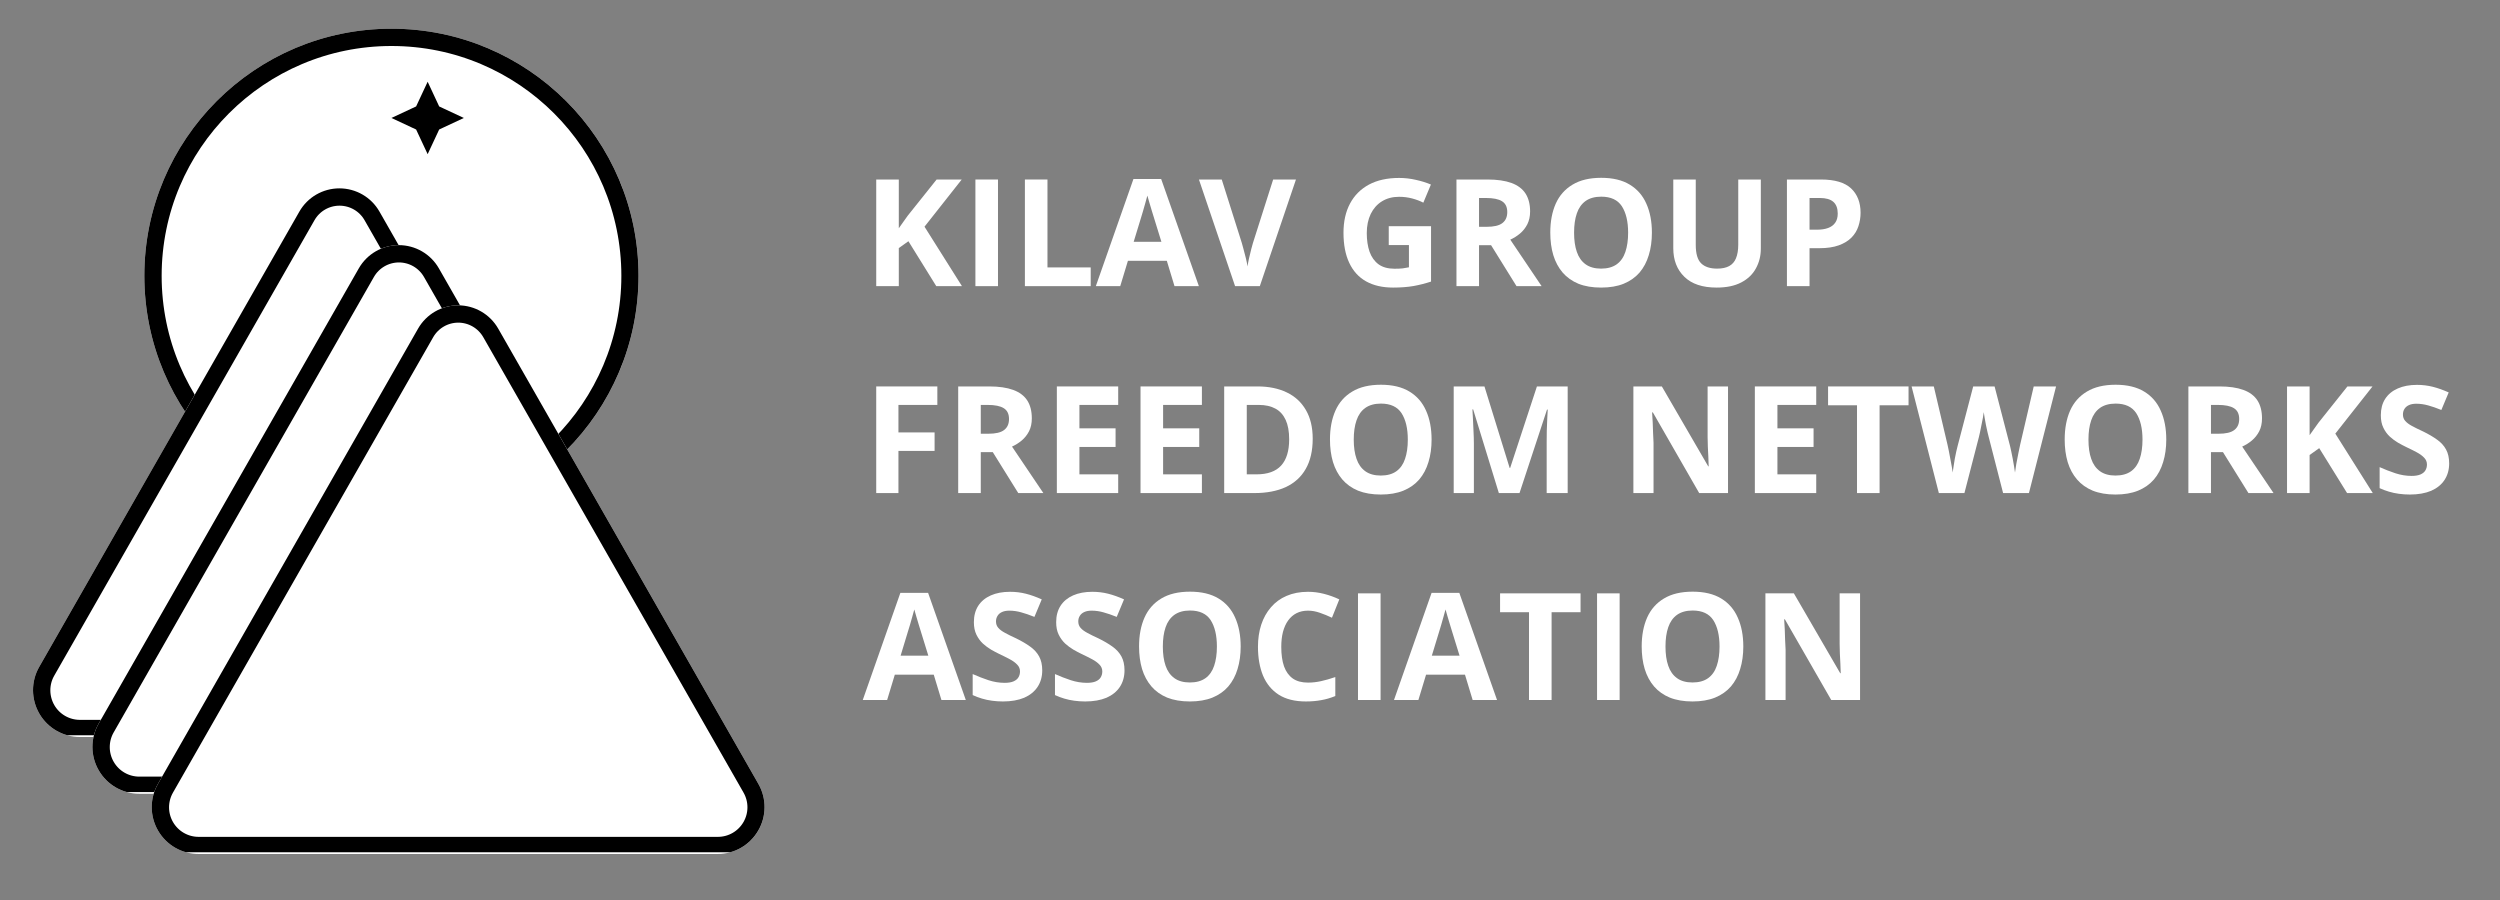
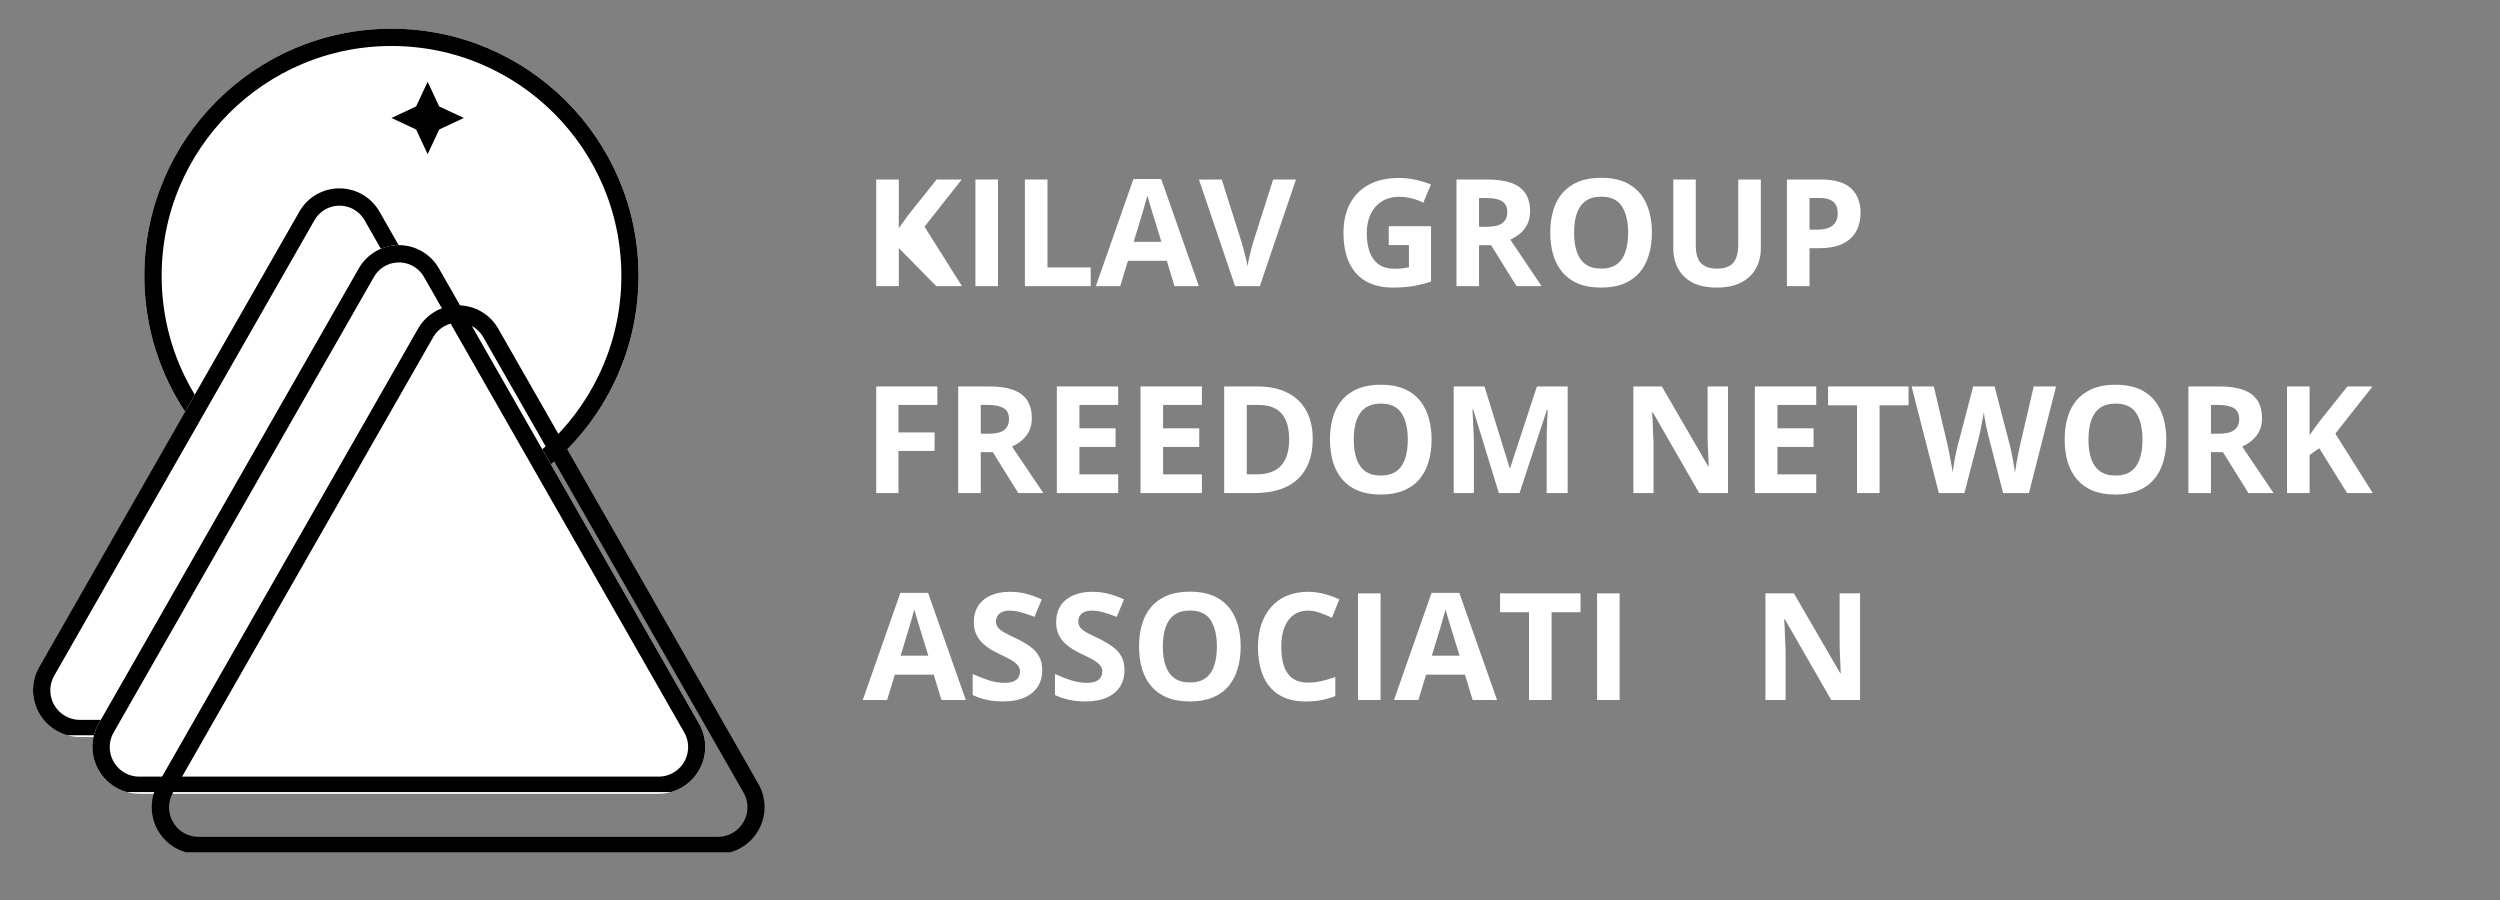
<svg xmlns="http://www.w3.org/2000/svg" width="500" zoomAndPan="magnify" viewBox="0 0 375 135" height="180" preserveAspectRatio="xMidYMid meet" version="1.0">
  <rect x="0" y="0" width="375" height="135" fill="#808080" stroke="none" />
  <defs>
    <clipPath id="f830658aea">
      <path d="M 21.652 4.305 L 95.781 4.305 L 95.781 78.434 L 21.652 78.434 Z M 21.652 4.305 " clip-rule="nonzero" />
    </clipPath>
    <clipPath id="963ac8836f">
      <path d="M 58.715 4.305 C 38.246 4.305 21.652 20.898 21.652 41.367 C 21.652 61.836 38.246 78.434 58.715 78.434 C 79.188 78.434 95.781 61.836 95.781 41.367 C 95.781 20.898 79.188 4.305 58.715 4.305 Z M 58.715 4.305 " clip-rule="nonzero" />
    </clipPath>
    <clipPath id="08189e81e9">
      <path d="M 21.652 4.305 L 95.777 4.305 L 95.777 78.43 L 21.652 78.43 Z M 21.652 4.305 " clip-rule="nonzero" />
    </clipPath>
    <clipPath id="e0cb5f7816">
      <path d="M 58.715 4.305 C 38.246 4.305 21.652 20.898 21.652 41.367 C 21.652 61.832 38.246 78.43 58.715 78.43 C 79.18 78.43 95.777 61.832 95.777 41.367 C 95.777 20.898 79.18 4.305 58.715 4.305 Z M 58.715 4.305 " clip-rule="nonzero" />
    </clipPath>
    <clipPath id="411ccaa606">
      <path d="M 4.758 28.203 L 97 28.203 L 97 110.551 L 4.758 110.551 Z M 4.758 28.203 " clip-rule="nonzero" />
    </clipPath>
    <clipPath id="8232623b86">
      <path d="M 56.922 31.738 L 95.953 100.039 C 97.195 102.215 97.188 104.887 95.93 107.051 C 94.676 109.219 92.359 110.551 89.855 110.551 L 11.98 110.551 C 9.477 110.551 7.16 109.219 5.902 107.051 C 4.648 104.887 4.637 102.215 5.879 100.039 L 44.91 31.738 C 46.141 29.582 48.434 28.254 50.914 28.254 C 53.402 28.254 55.688 29.582 56.922 31.738 Z M 56.922 31.738 " clip-rule="nonzero" />
    </clipPath>
    <clipPath id="dc7c56d49a">
      <path d="M 4.656 28 L 97 28 L 97 110.293 L 4.656 110.293 Z M 4.656 28 " clip-rule="nonzero" />
    </clipPath>
    <clipPath id="53467c35b2">
      <path d="M 56.918 31.738 L 95.945 100.039 C 97.188 102.211 97.18 104.883 95.922 107.047 C 94.664 109.215 92.352 110.547 89.848 110.547 L 11.98 110.547 C 9.477 110.547 7.16 109.215 5.902 107.047 C 4.648 104.883 4.637 102.211 5.879 100.039 L 44.906 31.738 C 46.137 29.582 48.43 28.254 50.91 28.254 C 53.398 28.254 55.688 29.582 56.918 31.738 Z M 56.918 31.738 " clip-rule="nonzero" />
    </clipPath>
    <clipPath id="be58e8d7a3">
      <path d="M 58.715 12.262 L 69.594 12.262 L 69.594 23.141 L 58.715 23.141 Z M 58.715 12.262 " clip-rule="nonzero" />
    </clipPath>
    <clipPath id="f4164bbcb2">
      <path d="M 64.152 12.262 L 65.883 15.969 L 69.594 17.699 L 65.883 19.434 L 64.152 23.141 L 62.422 19.434 L 58.715 17.699 L 62.422 15.969 Z M 64.152 12.262 " clip-rule="nonzero" />
    </clipPath>
    <clipPath id="99591a8f8b">
      <path d="M 58.715 12.262 L 69.578 12.262 L 69.578 23.125 L 58.715 23.125 Z M 58.715 12.262 " clip-rule="nonzero" />
    </clipPath>
    <clipPath id="4458c45b55">
      <path d="M 64.148 12.262 L 65.875 15.965 L 69.578 17.695 L 65.875 19.426 L 64.148 23.125 L 62.418 19.426 L 58.715 17.695 L 62.418 15.965 Z M 64.148 12.262 " clip-rule="nonzero" />
    </clipPath>
    <clipPath id="f9ecda98c4">
      <path d="M 13.672 36.719 L 106 36.719 L 106 119.066 L 13.672 119.066 Z M 13.672 36.719 " clip-rule="nonzero" />
    </clipPath>
    <clipPath id="9120323eb3">
      <path d="M 65.836 40.254 L 104.867 108.555 C 106.109 110.73 106.102 113.402 104.844 115.57 C 103.586 117.734 101.273 119.066 98.77 119.066 L 20.891 119.066 C 18.387 119.066 16.074 117.734 14.816 115.57 C 13.559 113.402 13.551 110.73 14.793 108.555 L 53.824 40.254 C 55.055 38.098 57.348 36.77 59.828 36.77 C 62.312 36.77 64.602 38.098 65.836 40.254 Z M 65.836 40.254 " clip-rule="nonzero" />
    </clipPath>
    <clipPath id="7952c4e8c8">
      <path d="M 13.57 36.125 L 106 36.125 L 106 118.812 L 13.57 118.812 Z M 13.57 36.125 " clip-rule="nonzero" />
    </clipPath>
    <clipPath id="a4091f00d8">
      <path d="M 65.832 40.254 L 104.859 108.555 C 106.102 110.727 106.094 113.402 104.836 115.562 C 103.578 117.73 101.262 119.062 98.758 119.062 L 20.891 119.062 C 18.387 119.062 16.074 117.73 14.816 115.562 C 13.559 113.402 13.551 110.727 14.793 108.555 L 53.82 40.254 C 55.051 38.102 57.344 36.77 59.824 36.77 C 62.309 36.77 64.602 38.102 65.832 40.254 Z M 65.832 40.254 " clip-rule="nonzero" />
    </clipPath>
    <clipPath id="75de5284e1">
      <path d="M 22.566 45.754 L 115 45.754 L 115 128.098 L 22.566 128.098 Z M 22.566 45.754 " clip-rule="nonzero" />
    </clipPath>
    <clipPath id="7c7a25a277">
      <path d="M 74.73 49.285 L 113.762 117.59 C 115.004 119.762 114.996 122.438 113.738 124.605 C 112.484 126.766 110.168 128.098 107.664 128.098 L 29.789 128.098 C 27.281 128.098 24.969 126.766 23.711 124.605 C 22.453 122.438 22.445 119.762 23.688 117.59 L 62.719 49.285 C 63.949 47.129 66.242 45.801 68.727 45.801 C 71.211 45.801 73.5 47.129 74.73 49.285 Z M 74.73 49.285 " clip-rule="nonzero" />
    </clipPath>
    <clipPath id="90740463f9">
      <path d="M 22.469 45.156 L 114.977 45.156 L 114.977 127.844 L 22.469 127.844 Z M 22.469 45.156 " clip-rule="nonzero" />
    </clipPath>
    <clipPath id="431b9f10e5">
      <path d="M 74.727 49.285 L 113.758 117.586 C 115 119.762 114.992 122.434 113.73 124.598 C 112.473 126.766 110.16 128.098 107.656 128.098 L 29.789 128.098 C 27.281 128.098 24.969 126.766 23.711 124.598 C 22.453 122.434 22.445 119.762 23.688 117.586 L 62.715 49.285 C 63.949 47.133 66.242 45.801 68.723 45.801 C 71.203 45.801 73.496 47.133 74.727 49.285 Z M 74.727 49.285 " clip-rule="nonzero" />
    </clipPath>
  </defs>
-   <path fill="#ffffff" d="M 144.293 42.922 L 140.441 42.922 L 136.262 36.184 L 134.82 37.211 L 134.82 42.922 L 131.434 42.922 L 131.434 26.926 L 134.82 26.926 L 134.82 34.238 C 135.043 33.93 135.27 33.617 135.484 33.301 C 135.703 32.992 135.922 32.68 136.152 32.363 L 140.492 26.926 L 144.258 26.926 L 138.676 34.004 Z M 144.293 42.922 " fill-opacity="1" fill-rule="nonzero" />
+   <path fill="#ffffff" d="M 144.293 42.922 L 140.441 42.922 L 134.82 37.211 L 134.82 42.922 L 131.434 42.922 L 131.434 26.926 L 134.82 26.926 L 134.82 34.238 C 135.043 33.93 135.27 33.617 135.484 33.301 C 135.703 32.992 135.922 32.68 136.152 32.363 L 140.492 26.926 L 144.258 26.926 L 138.676 34.004 Z M 144.293 42.922 " fill-opacity="1" fill-rule="nonzero" />
  <path fill="#ffffff" d="M 146.312 26.926 L 149.699 26.926 L 149.699 42.922 L 146.312 42.922 Z M 146.312 26.926 " fill-opacity="1" fill-rule="nonzero" />
  <path fill="#ffffff" d="M 153.734 42.922 L 153.734 26.926 L 157.121 26.926 L 157.121 40.113 L 163.605 40.113 L 163.605 42.922 Z M 153.734 42.922 " fill-opacity="1" fill-rule="nonzero" />
  <path fill="#ffffff" d="M 176.176 42.922 L 175.023 39.121 L 169.188 39.121 L 168.035 42.922 L 164.375 42.922 L 170.016 26.852 L 174.176 26.852 L 179.832 42.922 Z M 174.211 36.273 L 173.059 32.547 C 172.988 32.305 172.887 31.996 172.77 31.609 C 172.648 31.211 172.527 30.812 172.41 30.402 C 172.289 29.996 172.188 29.641 172.105 29.34 C 172.031 29.641 171.93 30.016 171.797 30.457 C 171.676 30.902 171.555 31.32 171.438 31.715 C 171.332 32.105 171.246 32.379 171.188 32.547 L 170.051 36.273 Z M 174.211 36.273 " fill-opacity="1" fill-rule="nonzero" />
  <path fill="#ffffff" d="M 194.395 26.926 L 188.973 42.922 L 185.262 42.922 L 179.84 26.926 L 183.262 26.926 L 186.27 36.438 C 186.316 36.609 186.398 36.914 186.523 37.355 C 186.641 37.789 186.762 38.25 186.883 38.742 C 187 39.238 187.086 39.645 187.133 39.969 C 187.172 39.645 187.242 39.242 187.352 38.762 C 187.469 38.27 187.586 37.801 187.691 37.355 C 187.809 36.914 187.895 36.609 187.945 36.438 L 190.973 26.926 Z M 194.395 26.926 " fill-opacity="1" fill-rule="nonzero" />
  <path fill="#ffffff" d="M 208.312 33.934 L 214.656 33.934 L 214.656 42.238 C 213.812 42.516 212.945 42.738 212.043 42.902 C 211.141 43.059 210.113 43.137 208.961 43.137 C 207.375 43.137 206.027 42.828 204.91 42.203 C 203.801 41.582 202.961 40.652 202.387 39.426 C 201.809 38.203 201.523 36.699 201.523 34.906 C 201.523 33.227 201.848 31.77 202.496 30.547 C 203.145 29.32 204.086 28.375 205.324 27.699 C 206.57 27.027 208.09 26.691 209.879 26.691 C 210.73 26.691 211.566 26.789 212.387 26.98 C 213.215 27.16 213.961 27.395 214.637 27.68 L 213.5 30.402 C 213.02 30.148 212.461 29.941 211.828 29.77 C 211.199 29.605 210.547 29.52 209.863 29.52 C 208.875 29.52 208.016 29.75 207.285 30.203 C 206.566 30.648 206.008 31.281 205.609 32.094 C 205.215 32.914 205.016 33.871 205.016 34.961 C 205.016 36.004 205.152 36.938 205.43 37.75 C 205.719 38.559 206.168 39.188 206.781 39.645 C 207.395 40.09 208.191 40.309 209.18 40.309 C 209.668 40.309 210.078 40.293 210.402 40.258 C 210.738 40.211 211.051 40.156 211.34 40.094 L 211.34 36.762 L 208.312 36.762 Z M 208.312 33.934 " fill-opacity="1" fill-rule="nonzero" />
  <path fill="#ffffff" d="M 223.137 26.926 C 224.578 26.926 225.77 27.102 226.723 27.445 C 227.668 27.797 228.371 28.324 228.828 29.031 C 229.285 29.742 229.516 30.637 229.516 31.715 C 229.516 32.449 229.375 33.094 229.098 33.645 C 228.82 34.184 228.457 34.648 228 35.031 C 227.555 35.406 227.066 35.711 226.543 35.949 L 231.242 42.922 L 227.477 42.922 L 223.66 36.777 L 221.855 36.777 L 221.855 42.922 L 218.469 42.922 L 218.469 26.926 Z M 222.883 29.699 L 221.855 29.699 L 221.855 34.023 L 222.957 34.023 C 224.074 34.023 224.871 33.84 225.352 33.465 C 225.844 33.094 226.09 32.539 226.09 31.809 C 226.09 31.051 225.824 30.508 225.297 30.184 C 224.781 29.859 223.973 29.699 222.883 29.699 Z M 222.883 29.699 " fill-opacity="1" fill-rule="nonzero" />
  <path fill="#ffffff" d="M 247.785 34.906 C 247.785 36.129 247.629 37.258 247.316 38.273 C 247.016 39.281 246.551 40.156 245.93 40.887 C 245.305 41.605 244.512 42.164 243.551 42.562 C 242.602 42.945 241.473 43.137 240.164 43.137 C 238.855 43.137 237.719 42.945 236.762 42.562 C 235.809 42.164 235.02 41.605 234.398 40.887 C 233.773 40.156 233.305 39.281 232.996 38.273 C 232.691 37.258 232.543 36.125 232.543 34.887 C 232.543 33.23 232.816 31.789 233.355 30.562 C 233.906 29.328 234.746 28.375 235.879 27.699 C 237.004 27.016 238.441 26.672 240.184 26.672 C 241.922 26.672 243.355 27.016 244.469 27.699 C 245.586 28.375 246.418 29.328 246.957 30.562 C 247.508 31.789 247.785 33.238 247.785 34.906 Z M 236.113 34.906 C 236.113 36.023 236.246 36.984 236.527 37.789 C 236.801 38.594 237.238 39.211 237.84 39.645 C 238.441 40.074 239.215 40.293 240.164 40.293 C 241.125 40.293 241.902 40.074 242.508 39.645 C 243.105 39.211 243.539 38.594 243.805 37.789 C 244.078 36.984 244.219 36.023 244.219 34.906 C 244.219 33.227 243.902 31.906 243.281 30.941 C 242.656 29.984 241.625 29.5 240.184 29.5 C 239.234 29.5 238.453 29.719 237.84 30.148 C 237.238 30.582 236.801 31.203 236.527 32.004 C 236.246 32.812 236.113 33.781 236.113 34.906 Z M 236.113 34.906 " fill-opacity="1" fill-rule="nonzero" />
  <path fill="#ffffff" d="M 264.125 26.926 L 264.125 37.285 C 264.125 38.379 263.879 39.367 263.387 40.258 C 262.906 41.148 262.172 41.852 261.191 42.363 C 260.203 42.883 258.973 43.137 257.496 43.137 C 255.371 43.137 253.754 42.598 252.652 41.516 C 251.543 40.438 250.992 39.008 250.992 37.23 L 250.992 26.926 L 254.363 26.926 L 254.363 36.727 C 254.363 38.051 254.633 38.973 255.172 39.5 C 255.715 40.031 256.512 40.293 257.57 40.293 C 258.312 40.293 258.91 40.164 259.371 39.914 C 259.84 39.66 260.18 39.273 260.398 38.742 C 260.621 38.203 260.738 37.52 260.738 36.688 L 260.738 26.926 Z M 264.125 26.926 " fill-opacity="1" fill-rule="nonzero" />
  <path fill="#ffffff" d="M 273.141 26.926 C 275.203 26.926 276.711 27.371 277.66 28.258 C 278.605 29.148 279.086 30.367 279.086 31.914 C 279.086 32.613 278.977 33.285 278.762 33.934 C 278.555 34.57 278.211 35.137 277.734 35.625 C 277.25 36.121 276.617 36.508 275.824 36.797 C 275.031 37.086 274.051 37.23 272.887 37.23 L 271.43 37.23 L 271.43 42.922 L 268.039 42.922 L 268.039 26.926 Z M 272.977 29.699 L 271.43 29.699 L 271.43 34.453 L 272.543 34.453 C 273.18 34.453 273.734 34.375 274.203 34.203 C 274.672 34.035 275.031 33.77 275.281 33.41 C 275.535 33.051 275.66 32.594 275.66 32.039 C 275.66 31.25 275.438 30.664 274.996 30.273 C 274.562 29.891 273.887 29.699 272.977 29.699 Z M 272.977 29.699 " fill-opacity="1" fill-rule="nonzero" />
  <path fill="#ffffff" d="M 134.766 73.961 L 131.434 73.961 L 131.434 57.965 L 140.602 57.965 L 140.602 60.738 L 134.766 60.738 L 134.766 64.863 L 140.188 64.863 L 140.188 67.637 L 134.766 67.637 Z M 134.766 73.961 " fill-opacity="1" fill-rule="nonzero" />
  <path fill="#ffffff" d="M 148.398 57.965 C 149.84 57.965 151.031 58.141 151.984 58.488 C 152.93 58.836 153.633 59.363 154.09 60.07 C 154.547 60.785 154.773 61.676 154.773 62.758 C 154.773 63.492 154.637 64.133 154.359 64.684 C 154.082 65.223 153.715 65.688 153.262 66.07 C 152.816 66.445 152.328 66.75 151.801 66.988 L 156.504 73.961 L 152.738 73.961 L 148.918 67.82 L 147.117 67.82 L 147.117 73.961 L 143.73 73.961 L 143.73 57.965 Z M 148.145 60.738 L 147.117 60.738 L 147.117 65.062 L 148.219 65.062 C 149.336 65.062 150.133 64.879 150.613 64.504 C 151.105 64.133 151.352 63.582 151.352 62.848 C 151.352 62.09 151.086 61.551 150.559 61.227 C 150.043 60.902 149.234 60.738 148.145 60.738 Z M 148.145 60.738 " fill-opacity="1" fill-rule="nonzero" />
  <path fill="#ffffff" d="M 167.73 73.961 L 158.527 73.961 L 158.527 57.965 L 167.73 57.965 L 167.73 60.738 L 161.914 60.738 L 161.914 64.25 L 167.336 64.25 L 167.336 67.043 L 161.914 67.043 L 161.914 71.152 L 167.73 71.152 Z M 167.73 73.961 " fill-opacity="1" fill-rule="nonzero" />
  <path fill="#ffffff" d="M 180.285 73.961 L 171.078 73.961 L 171.078 57.965 L 180.285 57.965 L 180.285 60.738 L 174.465 60.738 L 174.465 64.25 L 179.887 64.25 L 179.887 67.043 L 174.465 67.043 L 174.465 71.152 L 180.285 71.152 Z M 180.285 73.961 " fill-opacity="1" fill-rule="nonzero" />
  <path fill="#ffffff" d="M 196.906 65.801 C 196.906 67.617 196.555 69.129 195.859 70.34 C 195.176 71.543 194.176 72.449 192.871 73.062 C 191.559 73.664 189.988 73.961 188.152 73.961 L 183.629 73.961 L 183.629 57.965 L 188.656 57.965 C 190.32 57.965 191.777 58.266 193.016 58.863 C 194.25 59.453 195.203 60.332 195.879 61.496 C 196.562 62.66 196.906 64.098 196.906 65.801 Z M 193.375 65.891 C 193.375 64.715 193.199 63.746 192.852 62.992 C 192.5 62.227 191.992 61.656 191.32 61.297 C 190.645 60.926 189.812 60.738 188.816 60.738 L 187.016 60.738 L 187.016 71.152 L 188.477 71.152 C 190.133 71.152 191.363 70.715 192.168 69.836 C 192.969 68.961 193.375 67.648 193.375 65.891 Z M 193.375 65.891 " fill-opacity="1" fill-rule="nonzero" />
  <path fill="#ffffff" d="M 214.738 65.945 C 214.738 67.172 214.582 68.297 214.27 69.312 C 213.969 70.324 213.504 71.195 212.883 71.926 C 212.258 72.648 211.465 73.207 210.504 73.602 C 209.555 73.984 208.426 74.18 207.117 74.18 C 205.809 74.18 204.672 73.984 203.711 73.602 C 202.762 73.207 201.973 72.648 201.352 71.926 C 200.727 71.195 200.258 70.324 199.949 69.312 C 199.645 68.297 199.496 67.164 199.496 65.926 C 199.496 64.27 199.766 62.828 200.309 61.602 C 200.855 60.367 201.699 59.414 202.832 58.738 C 203.957 58.055 205.395 57.711 207.137 57.711 C 208.875 57.711 210.305 58.055 211.422 58.738 C 212.539 59.414 213.367 60.367 213.91 61.602 C 214.461 62.828 214.738 64.277 214.738 65.945 Z M 203.062 65.945 C 203.062 67.062 203.199 68.027 203.48 68.828 C 203.754 69.633 204.191 70.25 204.793 70.684 C 205.395 71.117 206.168 71.332 207.117 71.332 C 208.078 71.332 208.855 71.117 209.461 70.684 C 210.059 70.25 210.492 69.633 210.758 68.828 C 211.031 68.027 211.172 67.062 211.172 65.945 C 211.172 64.266 210.855 62.945 210.234 61.98 C 209.609 61.023 208.578 60.539 207.137 60.539 C 206.184 60.539 205.406 60.758 204.793 61.188 C 204.191 61.621 203.754 62.242 203.48 63.043 C 203.199 63.852 203.062 64.82 203.062 65.945 Z M 203.062 65.945 " fill-opacity="1" fill-rule="nonzero" />
  <path fill="#ffffff" d="M 224.828 73.961 L 220.973 61.406 L 220.863 61.406 C 220.887 61.707 220.91 62.156 220.938 62.758 C 220.973 63.359 221 64 221.027 64.684 C 221.062 65.359 221.082 65.973 221.082 66.52 L 221.082 73.961 L 218.055 73.961 L 218.055 57.965 L 222.668 57.965 L 226.449 70.195 L 226.523 70.195 L 230.539 57.965 L 235.152 57.965 L 235.152 73.961 L 232 73.961 L 232 66.395 C 232 65.891 232.004 65.309 232.016 64.648 C 232.039 63.988 232.062 63.363 232.09 62.773 C 232.125 62.176 232.148 61.73 232.16 61.441 L 232.051 61.441 L 227.926 73.961 Z M 224.828 73.961 " fill-opacity="1" fill-rule="nonzero" />
  <path fill="#ffffff" d="M 259.203 73.961 L 254.879 73.961 L 247.926 61.855 L 247.816 61.855 C 247.852 62.359 247.879 62.875 247.906 63.387 C 247.93 63.891 247.949 64.406 247.961 64.918 C 247.984 65.422 248.008 65.926 248.031 66.43 L 248.031 73.961 L 245.008 73.961 L 245.008 57.965 L 249.277 57.965 L 256.23 69.945 L 256.301 69.945 C 256.289 69.453 256.27 68.961 256.25 68.469 C 256.223 67.977 256.199 67.488 256.176 67.008 C 256.164 66.516 256.148 66.027 256.141 65.531 L 256.141 57.965 L 259.203 57.965 Z M 259.203 73.961 " fill-opacity="1" fill-rule="nonzero" />
  <path fill="#ffffff" d="M 272.434 73.961 L 263.227 73.961 L 263.227 57.965 L 272.434 57.965 L 272.434 60.738 L 266.613 60.738 L 266.613 64.25 L 272.035 64.25 L 272.035 67.043 L 266.613 67.043 L 266.613 71.152 L 272.434 71.152 Z M 272.434 73.961 " fill-opacity="1" fill-rule="nonzero" />
  <path fill="#ffffff" d="M 281.938 73.961 L 278.551 73.961 L 278.551 60.793 L 274.211 60.793 L 274.211 57.965 L 286.281 57.965 L 286.281 60.793 L 281.938 60.793 Z M 281.938 73.961 " fill-opacity="1" fill-rule="nonzero" />
  <path fill="#ffffff" d="M 308.41 57.965 L 304.34 73.961 L 300.465 73.961 L 298.305 65.547 C 298.254 65.395 298.195 65.152 298.125 64.828 C 298.051 64.496 297.969 64.133 297.891 63.746 C 297.816 63.352 297.75 62.984 297.691 62.648 C 297.629 62.301 297.586 62.027 297.566 61.82 C 297.539 62.027 297.496 62.301 297.438 62.648 C 297.375 62.984 297.305 63.348 297.223 63.73 C 297.152 64.117 297.078 64.477 297.008 64.809 C 296.934 65.148 296.871 65.406 296.828 65.586 L 294.664 73.961 L 290.828 73.961 L 286.738 57.965 L 290.07 57.965 L 292.125 66.703 C 292.184 66.969 292.25 67.277 292.324 67.637 C 292.395 68 292.465 68.379 292.539 68.773 C 292.621 69.168 292.691 69.559 292.754 69.926 C 292.828 70.301 292.871 70.621 292.898 70.883 C 292.934 70.605 292.98 70.285 293.043 69.926 C 293.102 69.559 293.16 69.18 293.223 68.793 C 293.297 68.41 293.367 68.051 293.441 67.727 C 293.512 67.395 293.574 67.125 293.637 66.918 L 295.98 57.965 L 299.188 57.965 L 301.512 66.918 C 301.555 67.125 301.617 67.395 301.691 67.727 C 301.762 68.051 301.836 68.41 301.906 68.793 C 301.98 69.18 302.043 69.559 302.105 69.926 C 302.164 70.301 302.215 70.621 302.25 70.883 C 302.293 70.52 302.363 70.082 302.449 69.566 C 302.543 69.039 302.645 68.516 302.754 68 C 302.863 67.484 302.953 67.055 303.023 66.703 L 305.059 57.965 Z M 308.41 57.965 " fill-opacity="1" fill-rule="nonzero" />
  <path fill="#ffffff" d="M 324.941 65.945 C 324.941 67.172 324.785 68.297 324.473 69.312 C 324.172 70.324 323.707 71.195 323.086 71.926 C 322.461 72.648 321.668 73.207 320.707 73.602 C 319.758 73.984 318.629 74.18 317.32 74.18 C 316.012 74.18 314.875 73.984 313.918 73.602 C 312.965 73.207 312.18 72.648 311.559 71.926 C 310.93 71.195 310.461 70.324 310.152 69.312 C 309.852 68.297 309.703 67.164 309.703 65.926 C 309.703 64.27 309.973 62.828 310.512 61.602 C 311.062 60.367 311.902 59.414 313.035 58.738 C 314.16 58.055 315.598 57.711 317.34 57.711 C 319.078 57.711 320.512 58.055 321.629 58.738 C 322.746 59.414 323.574 60.367 324.113 61.602 C 324.664 62.828 324.941 64.277 324.941 65.945 Z M 313.27 65.945 C 313.27 67.062 313.402 68.027 313.684 68.828 C 313.957 69.633 314.395 70.25 314.996 70.684 C 315.598 71.117 316.371 71.332 317.32 71.332 C 318.281 71.332 319.059 71.117 319.664 70.684 C 320.262 70.25 320.695 69.633 320.961 68.828 C 321.234 68.027 321.375 67.062 321.375 65.945 C 321.375 64.266 321.059 62.945 320.438 61.98 C 319.812 61.023 318.781 60.539 317.34 60.539 C 316.391 60.539 315.609 60.758 314.996 61.188 C 314.395 61.621 313.957 62.242 313.684 63.043 C 313.402 63.852 313.27 64.82 313.27 65.945 Z M 313.27 65.945 " fill-opacity="1" fill-rule="nonzero" />
  <path fill="#ffffff" d="M 332.926 57.965 C 334.367 57.965 335.559 58.141 336.512 58.488 C 337.457 58.836 338.16 59.363 338.617 60.07 C 339.074 60.785 339.301 61.676 339.301 62.758 C 339.301 63.492 339.164 64.133 338.887 64.684 C 338.609 65.223 338.242 65.688 337.789 66.07 C 337.344 66.445 336.855 66.75 336.328 66.988 L 341.031 73.961 L 337.266 73.961 L 333.445 67.82 L 331.645 67.82 L 331.645 73.961 L 328.258 73.961 L 328.258 57.965 Z M 332.672 60.738 L 331.645 60.738 L 331.645 65.062 L 332.746 65.062 C 333.863 65.062 334.66 64.879 335.141 64.504 C 335.633 64.133 335.879 63.582 335.879 62.848 C 335.879 62.09 335.613 61.551 335.086 61.227 C 334.57 60.902 333.762 60.738 332.672 60.738 Z M 332.672 60.738 " fill-opacity="1" fill-rule="nonzero" />
  <path fill="#ffffff" d="M 355.918 73.961 L 352.062 73.961 L 347.883 67.223 L 346.441 68.25 L 346.441 73.961 L 343.055 73.961 L 343.055 57.965 L 346.441 57.965 L 346.441 65.277 C 346.664 64.969 346.891 64.656 347.105 64.34 C 347.324 64.031 347.543 63.719 347.773 63.406 L 352.113 57.965 L 355.879 57.965 L 350.297 65.043 Z M 355.918 73.961 " fill-opacity="1" fill-rule="nonzero" />
-   <path fill="#ffffff" d="M 367.375 69.512 C 367.375 70.461 367.141 71.289 366.672 72 C 366.215 72.695 365.547 73.238 364.672 73.621 C 363.797 73.988 362.73 74.18 361.484 74.18 C 360.918 74.18 360.371 74.141 359.844 74.07 C 359.312 73.996 358.809 73.891 358.332 73.746 C 357.852 73.602 357.387 73.43 356.945 73.223 L 356.945 70.07 C 357.703 70.41 358.484 70.715 359.305 70.988 C 360.121 71.254 360.93 71.387 361.738 71.387 C 362.285 71.387 362.73 71.312 363.07 71.168 C 363.418 71.016 363.664 70.809 363.809 70.559 C 363.961 70.305 364.043 70.012 364.043 69.676 C 364.043 69.277 363.902 68.945 363.629 68.664 C 363.363 68.379 362.996 68.105 362.531 67.855 C 362.062 67.602 361.531 67.34 360.945 67.062 C 360.57 66.883 360.16 66.664 359.719 66.414 C 359.285 66.16 358.871 65.855 358.477 65.496 C 358.078 65.125 357.754 64.68 357.504 64.16 C 357.25 63.648 357.125 63.023 357.125 62.289 C 357.125 61.328 357.34 60.512 357.773 59.836 C 358.215 59.152 358.844 58.629 359.664 58.27 C 360.48 57.91 361.441 57.73 362.547 57.73 C 363.375 57.73 364.168 57.828 364.926 58.02 C 365.684 58.211 366.477 58.496 367.305 58.863 L 366.203 61.496 C 365.469 61.199 364.809 60.969 364.223 60.809 C 363.633 60.645 363.039 60.559 362.438 60.559 C 362.016 60.559 361.656 60.625 361.359 60.758 C 361.055 60.891 360.828 61.082 360.672 61.332 C 360.516 61.574 360.441 61.855 360.441 62.18 C 360.441 62.555 360.551 62.875 360.781 63.133 C 361.008 63.398 361.344 63.652 361.789 63.891 C 362.23 64.133 362.789 64.41 363.465 64.719 C 364.281 65.117 364.98 65.527 365.555 65.945 C 366.141 66.355 366.594 66.844 366.906 67.422 C 367.219 67.988 367.375 68.684 367.375 69.512 Z M 367.375 69.512 " fill-opacity="1" fill-rule="nonzero" />
  <path fill="#ffffff" d="M 141.215 105 L 140.062 101.199 L 134.223 101.199 L 133.07 105 L 129.414 105 L 135.055 88.93 L 139.215 88.93 L 144.871 105 Z M 139.25 98.355 L 138.098 94.625 C 138.027 94.387 137.926 94.074 137.809 93.688 C 137.688 93.293 137.566 92.891 137.449 92.48 C 137.328 92.074 137.223 91.719 137.145 91.418 C 137.07 91.719 136.969 92.094 136.836 92.535 C 136.715 92.98 136.594 93.398 136.477 93.797 C 136.367 94.184 136.281 94.457 136.223 94.625 L 135.09 98.355 Z M 139.25 98.355 " fill-opacity="1" fill-rule="nonzero" />
  <path fill="#ffffff" d="M 156.336 100.551 C 156.336 101.5 156.102 102.332 155.633 103.039 C 155.172 103.734 154.504 104.277 153.633 104.66 C 152.754 105.027 151.691 105.219 150.441 105.219 C 149.875 105.219 149.332 105.18 148.805 105.109 C 148.273 105.039 147.77 104.93 147.289 104.785 C 146.809 104.641 146.344 104.469 145.902 104.262 L 145.902 101.109 C 146.66 101.449 147.445 101.754 148.262 102.027 C 149.078 102.293 149.891 102.426 150.695 102.426 C 151.246 102.426 151.691 102.352 152.027 102.207 C 152.375 102.055 152.621 101.848 152.766 101.598 C 152.922 101.344 153 101.051 153 100.715 C 153 100.316 152.863 99.984 152.586 99.703 C 152.32 99.418 151.957 99.145 151.488 98.895 C 151.02 98.641 150.488 98.379 149.902 98.102 C 149.527 97.922 149.117 97.703 148.676 97.453 C 148.246 97.199 147.832 96.895 147.434 96.535 C 147.039 96.164 146.715 95.719 146.461 95.199 C 146.211 94.688 146.082 94.062 146.082 93.328 C 146.082 92.367 146.301 91.555 146.73 90.879 C 147.172 90.191 147.805 89.672 148.625 89.309 C 149.438 88.949 150.398 88.77 151.508 88.77 C 152.336 88.77 153.129 88.867 153.883 89.059 C 154.641 89.25 155.434 89.535 156.262 89.906 L 155.164 92.535 C 154.43 92.238 153.766 92.008 153.18 91.852 C 152.59 91.684 151.996 91.598 151.398 91.598 C 150.973 91.598 150.613 91.664 150.316 91.797 C 150.016 91.93 149.785 92.121 149.633 92.371 C 149.477 92.617 149.398 92.895 149.398 93.219 C 149.398 93.594 149.512 93.914 149.742 94.176 C 149.965 94.441 150.305 94.691 150.75 94.93 C 151.191 95.176 151.75 95.449 152.426 95.758 C 153.238 96.156 153.938 96.566 154.516 96.984 C 155.102 97.395 155.551 97.887 155.867 98.461 C 156.176 99.027 156.336 99.723 156.336 100.551 Z M 156.336 100.551 " fill-opacity="1" fill-rule="nonzero" />
  <path fill="#ffffff" d="M 168.676 100.551 C 168.676 101.5 168.441 102.332 167.977 103.039 C 167.516 103.734 166.848 104.277 165.977 104.66 C 165.098 105.027 164.035 105.219 162.785 105.219 C 162.219 105.219 161.676 105.18 161.148 105.109 C 160.617 105.039 160.109 104.93 159.633 104.785 C 159.152 104.641 158.688 104.469 158.246 104.262 L 158.246 101.109 C 159.004 101.449 159.785 101.754 160.605 102.027 C 161.422 102.293 162.23 102.426 163.039 102.426 C 163.59 102.426 164.035 102.352 164.371 102.207 C 164.719 102.055 164.965 101.848 165.109 101.598 C 165.262 101.344 165.344 101.051 165.344 100.715 C 165.344 100.316 165.203 99.984 164.93 99.703 C 164.664 99.418 164.301 99.145 163.832 98.895 C 163.363 98.641 162.832 98.379 162.246 98.102 C 161.871 97.922 161.461 97.703 161.02 97.453 C 160.59 97.199 160.176 96.895 159.777 96.535 C 159.383 96.164 159.059 95.719 158.805 95.199 C 158.551 94.688 158.426 94.062 158.426 93.328 C 158.426 92.367 158.645 91.555 159.074 90.879 C 159.516 90.191 160.148 89.672 160.965 89.309 C 161.781 88.949 162.742 88.77 163.848 88.77 C 164.68 88.77 165.469 88.867 166.227 89.059 C 166.984 89.25 167.777 89.535 168.605 89.906 L 167.508 92.535 C 166.773 92.238 166.109 92.008 165.523 91.852 C 164.934 91.684 164.34 91.598 163.742 91.598 C 163.316 91.598 162.957 91.664 162.66 91.797 C 162.359 91.93 162.129 92.121 161.977 92.371 C 161.816 92.617 161.742 92.895 161.742 93.219 C 161.742 93.594 161.855 93.914 162.082 94.176 C 162.309 94.441 162.648 94.691 163.094 94.93 C 163.535 95.176 164.094 95.449 164.77 95.758 C 165.582 96.156 166.281 96.566 166.859 96.984 C 167.441 97.395 167.895 97.887 168.211 98.461 C 168.52 99.027 168.676 99.723 168.676 100.551 Z M 168.676 100.551 " fill-opacity="1" fill-rule="nonzero" />
  <path fill="#ffffff" d="M 186.102 96.984 C 186.102 98.211 185.945 99.336 185.633 100.352 C 185.332 101.363 184.867 102.234 184.246 102.965 C 183.621 103.688 182.828 104.246 181.867 104.641 C 180.918 105.023 179.785 105.219 178.48 105.219 C 177.172 105.219 176.035 105.023 175.074 104.641 C 174.125 104.246 173.336 103.688 172.715 102.965 C 172.09 102.234 171.621 101.363 171.309 100.352 C 171.008 99.336 170.859 98.203 170.859 96.965 C 170.859 95.309 171.129 93.867 171.672 92.645 C 172.219 91.41 173.062 90.453 174.191 89.777 C 175.32 89.094 176.754 88.75 178.5 88.75 C 180.238 88.75 181.668 89.094 182.785 89.777 C 183.902 90.453 184.73 91.41 185.273 92.645 C 185.82 93.867 186.102 95.316 186.102 96.984 Z M 174.426 96.984 C 174.426 98.102 174.562 99.066 174.84 99.867 C 175.117 100.672 175.555 101.289 176.156 101.723 C 176.754 102.156 177.531 102.371 178.48 102.371 C 179.441 102.371 180.219 102.156 180.824 101.723 C 181.422 101.289 181.855 100.672 182.121 99.867 C 182.395 99.066 182.535 98.102 182.535 96.984 C 182.535 95.305 182.219 93.984 181.598 93.02 C 180.973 92.062 179.941 91.578 178.5 91.578 C 177.547 91.578 176.77 91.797 176.156 92.227 C 175.555 92.66 175.117 93.281 174.84 94.082 C 174.562 94.891 174.426 95.859 174.426 96.984 Z M 174.426 96.984 " fill-opacity="1" fill-rule="nonzero" />
  <path fill="#ffffff" d="M 196.211 91.598 C 195.562 91.598 194.984 91.723 194.48 91.977 C 193.984 92.227 193.566 92.598 193.219 93.074 C 192.879 93.543 192.625 94.117 192.445 94.785 C 192.273 95.461 192.191 96.211 192.191 97.039 C 192.191 98.184 192.328 99.156 192.605 99.957 C 192.895 100.75 193.332 101.359 193.922 101.777 C 194.508 102.188 195.273 102.391 196.211 102.391 C 196.859 102.391 197.508 102.316 198.156 102.172 C 198.812 102.027 199.527 101.824 200.297 101.559 L 200.297 104.406 C 199.586 104.695 198.883 104.902 198.191 105.02 C 197.508 105.148 196.734 105.219 195.887 105.219 C 194.238 105.219 192.879 104.883 191.812 104.207 C 190.754 103.523 189.969 102.57 189.453 101.344 C 188.949 100.109 188.695 98.668 188.695 97.02 C 188.695 95.809 188.859 94.707 189.184 93.707 C 189.516 92.695 190.004 91.828 190.641 91.094 C 191.277 90.352 192.055 89.777 192.984 89.383 C 193.922 88.977 194.992 88.77 196.211 88.77 C 197 88.77 197.793 88.871 198.586 89.074 C 199.391 89.281 200.16 89.559 200.895 89.906 L 199.793 92.66 C 199.191 92.371 198.59 92.129 197.992 91.922 C 197.391 91.707 196.793 91.598 196.211 91.598 Z M 196.211 91.598 " fill-opacity="1" fill-rule="nonzero" />
  <path fill="#ffffff" d="M 203.699 89.004 L 207.086 89.004 L 207.086 105 L 203.699 105 Z M 203.699 89.004 " fill-opacity="1" fill-rule="nonzero" />
  <path fill="#ffffff" d="M 220.898 105 L 219.746 101.199 L 213.91 101.199 L 212.758 105 L 209.098 105 L 214.738 88.93 L 218.898 88.93 L 224.555 105 Z M 218.934 98.355 L 217.781 94.625 C 217.711 94.387 217.613 94.074 217.496 93.688 C 217.371 93.293 217.25 92.891 217.133 92.48 C 217.012 92.074 216.91 91.719 216.828 91.418 C 216.754 91.719 216.652 92.094 216.52 92.535 C 216.398 92.98 216.277 93.398 216.16 93.797 C 216.055 94.184 215.969 94.457 215.91 94.625 L 214.773 98.355 Z M 218.934 98.355 " fill-opacity="1" fill-rule="nonzero" />
  <path fill="#ffffff" d="M 232.738 105 L 229.352 105 L 229.352 91.832 L 225.012 91.832 L 225.012 89.004 L 237.082 89.004 L 237.082 91.832 L 232.738 91.832 Z M 232.738 105 " fill-opacity="1" fill-rule="nonzero" />
  <path fill="#ffffff" d="M 239.559 89.004 L 242.945 89.004 L 242.945 105 L 239.559 105 Z M 239.559 89.004 " fill-opacity="1" fill-rule="nonzero" />
-   <path fill="#ffffff" d="M 261.496 96.984 C 261.496 98.211 261.34 99.336 261.027 100.352 C 260.727 101.363 260.262 102.234 259.641 102.965 C 259.016 103.688 258.223 104.246 257.262 104.641 C 256.312 105.023 255.184 105.219 253.875 105.219 C 252.566 105.219 251.43 105.023 250.473 104.641 C 249.52 104.246 248.734 103.688 248.109 102.965 C 247.484 102.234 247.016 101.363 246.707 100.352 C 246.402 99.336 246.254 98.203 246.254 96.965 C 246.254 95.309 246.527 93.867 247.066 92.645 C 247.617 91.41 248.457 90.453 249.59 89.777 C 250.715 89.094 252.152 88.75 253.895 88.75 C 255.633 88.75 257.066 89.094 258.184 89.777 C 259.297 90.453 260.129 91.41 260.668 92.645 C 261.219 93.867 261.496 95.316 261.496 96.984 Z M 249.824 96.984 C 249.824 98.102 249.957 99.066 250.238 99.867 C 250.512 100.672 250.949 101.289 251.551 101.723 C 252.152 102.156 252.926 102.371 253.875 102.371 C 254.836 102.371 255.613 102.156 256.219 101.723 C 256.816 101.289 257.25 100.672 257.516 99.867 C 257.789 99.066 257.93 98.102 257.93 96.984 C 257.93 95.305 257.613 93.984 256.992 93.02 C 256.367 92.062 255.336 91.578 253.895 91.578 C 252.945 91.578 252.164 91.797 251.551 92.227 C 250.949 92.66 250.512 93.281 250.238 94.082 C 249.957 94.891 249.824 95.859 249.824 96.984 Z M 249.824 96.984 " fill-opacity="1" fill-rule="nonzero" />
  <path fill="#ffffff" d="M 279.008 105 L 274.684 105 L 267.73 92.895 L 267.625 92.895 C 267.66 93.398 267.688 93.914 267.715 94.426 C 267.734 94.93 267.754 95.445 267.766 95.957 C 267.789 96.461 267.812 96.965 267.84 97.473 L 267.84 105 L 264.812 105 L 264.812 89.004 L 269.082 89.004 L 276.035 100.984 L 276.109 100.984 C 276.094 100.492 276.078 100.004 276.055 99.508 C 276.027 99.016 276.004 98.527 275.98 98.047 C 275.969 97.555 275.957 97.066 275.945 96.57 L 275.945 89.004 L 279.008 89.004 Z M 279.008 105 " fill-opacity="1" fill-rule="nonzero" />
  <g clip-path="url(#f830658aea)">
    <g clip-path="url(#963ac8836f)">
      <path fill="#ffffff" d="M 21.652 4.305 L 95.781 4.305 L 95.781 78.434 L 21.652 78.434 Z M 21.652 4.305 " fill-opacity="1" fill-rule="nonzero" />
    </g>
  </g>
  <g clip-path="url(#08189e81e9)">
    <g clip-path="url(#e0cb5f7816)">
      <path stroke-linecap="butt" transform="matrix(0.865, 0, 0, 0.865, 21.651, 4.303)" fill="none" stroke-linejoin="miter" d="M 42.861 0.002 C 19.19 0.002 0.001 19.191 0.001 42.861 C 0.001 66.527 19.19 85.721 42.861 85.721 C 66.527 85.721 85.72 66.527 85.72 42.861 C 85.72 19.191 66.527 0.002 42.861 0.002 Z M 42.861 0.002 " stroke="#000000" stroke-width="6" stroke-opacity="1" stroke-miterlimit="4" />
    </g>
  </g>
  <g clip-path="url(#411ccaa606)">
    <g clip-path="url(#8232623b86)">
      <path fill="#ffffff" d="M -0.129 21.227 L 102.109 21.227 L 102.109 110.551 L -0.129 110.551 Z M -0.129 21.227 " fill-opacity="1" fill-rule="nonzero" />
    </g>
  </g>
  <g clip-path="url(#dc7c56d49a)">
    <g clip-path="url(#53467c35b2)">
      <path stroke-linecap="butt" transform="matrix(0.865, 0, 0, 0.865, -0.127, 21.228)" fill="none" stroke-linejoin="miter" d="M 65.968 12.155 L 111.1 91.139 C 112.536 93.65 112.527 96.74 111.073 99.243 C 109.618 101.75 106.944 103.29 104.048 103.29 L 14.002 103.29 C 11.106 103.29 8.427 101.75 6.973 99.243 C 5.523 96.74 5.509 93.65 6.946 91.139 L 52.078 12.155 C 53.501 9.661 56.152 8.125 59.021 8.125 C 61.898 8.125 64.545 9.661 65.968 12.155 Z M 65.968 12.155 " stroke="#000000" stroke-width="6" stroke-opacity="1" stroke-miterlimit="4" />
    </g>
  </g>
  <g clip-path="url(#be58e8d7a3)">
    <g clip-path="url(#f4164bbcb2)">
      <path fill="#ffffff" d="M 58.715 12.262 L 69.594 12.262 L 69.594 23.141 L 58.715 23.141 Z M 58.715 12.262 " fill-opacity="1" fill-rule="nonzero" />
    </g>
  </g>
  <g clip-path="url(#99591a8f8b)">
    <g clip-path="url(#4458c45b55)">
      <path stroke-linecap="butt" transform="matrix(0.865, 0, 0, 0.865, 58.716, 12.265)" fill="none" stroke-linejoin="miter" d="M 6.282 -0.003 L 8.279 4.279 L 12.561 6.28 L 8.279 8.281 L 6.282 12.559 L 4.281 8.281 L -0.001 6.28 L 4.281 4.279 Z M 6.282 -0.003 " stroke="#000000" stroke-width="6" stroke-opacity="1" stroke-miterlimit="4" />
    </g>
  </g>
  <g clip-path="url(#f9ecda98c4)">
    <g clip-path="url(#9120323eb3)">
      <path fill="#ffffff" d="M 8.785 29.742 L 111.023 29.742 L 111.023 119.066 L 8.785 119.066 Z M 8.785 29.742 " fill-opacity="1" fill-rule="nonzero" />
    </g>
  </g>
  <g clip-path="url(#7952c4e8c8)">
    <g clip-path="url(#a4091f00d8)">
      <path stroke-linecap="butt" transform="matrix(0.865, 0, 0, 0.865, 8.786, 29.745)" fill="none" stroke-linejoin="miter" d="M 65.969 12.152 L 111.101 91.136 C 112.537 93.648 112.528 96.742 111.074 99.24 C 109.619 101.747 106.941 103.288 104.045 103.288 L 13.998 103.288 C 11.103 103.288 8.429 101.747 6.974 99.24 C 5.52 96.742 5.51 93.648 6.947 91.136 L 52.079 12.152 C 53.502 9.663 56.153 8.123 59.022 8.123 C 61.895 8.123 64.546 9.663 65.969 12.152 Z M 65.969 12.152 " stroke="#000000" stroke-width="6" stroke-opacity="1" stroke-miterlimit="4" />
    </g>
  </g>
  <g clip-path="url(#75de5284e1)">
    <g clip-path="url(#7c7a25a277)">
-       <path fill="#ffffff" d="M 17.68 38.773 L 119.918 38.773 L 119.918 128.098 L 17.68 128.098 Z M 17.68 38.773 " fill-opacity="1" fill-rule="nonzero" />
-     </g>
+       </g>
  </g>
  <g clip-path="url(#90740463f9)">
    <g clip-path="url(#431b9f10e5)">
      <path stroke-linecap="butt" transform="matrix(0.865, 0, 0, 0.865, 17.682, 38.776)" fill="none" stroke-linejoin="miter" d="M 65.967 12.153 L 111.104 91.137 C 112.54 93.653 112.531 96.742 111.072 99.245 C 109.617 101.752 106.943 103.292 104.048 103.292 L 14.001 103.292 C 11.101 103.292 8.427 101.752 6.972 99.245 C 5.518 96.742 5.509 93.653 6.945 91.137 L 52.077 12.153 C 53.504 9.664 56.156 8.123 59.024 8.123 C 61.893 8.123 64.544 9.664 65.967 12.153 Z M 65.967 12.153 " stroke="#000000" stroke-width="6" stroke-opacity="1" stroke-miterlimit="4" />
    </g>
  </g>
</svg>